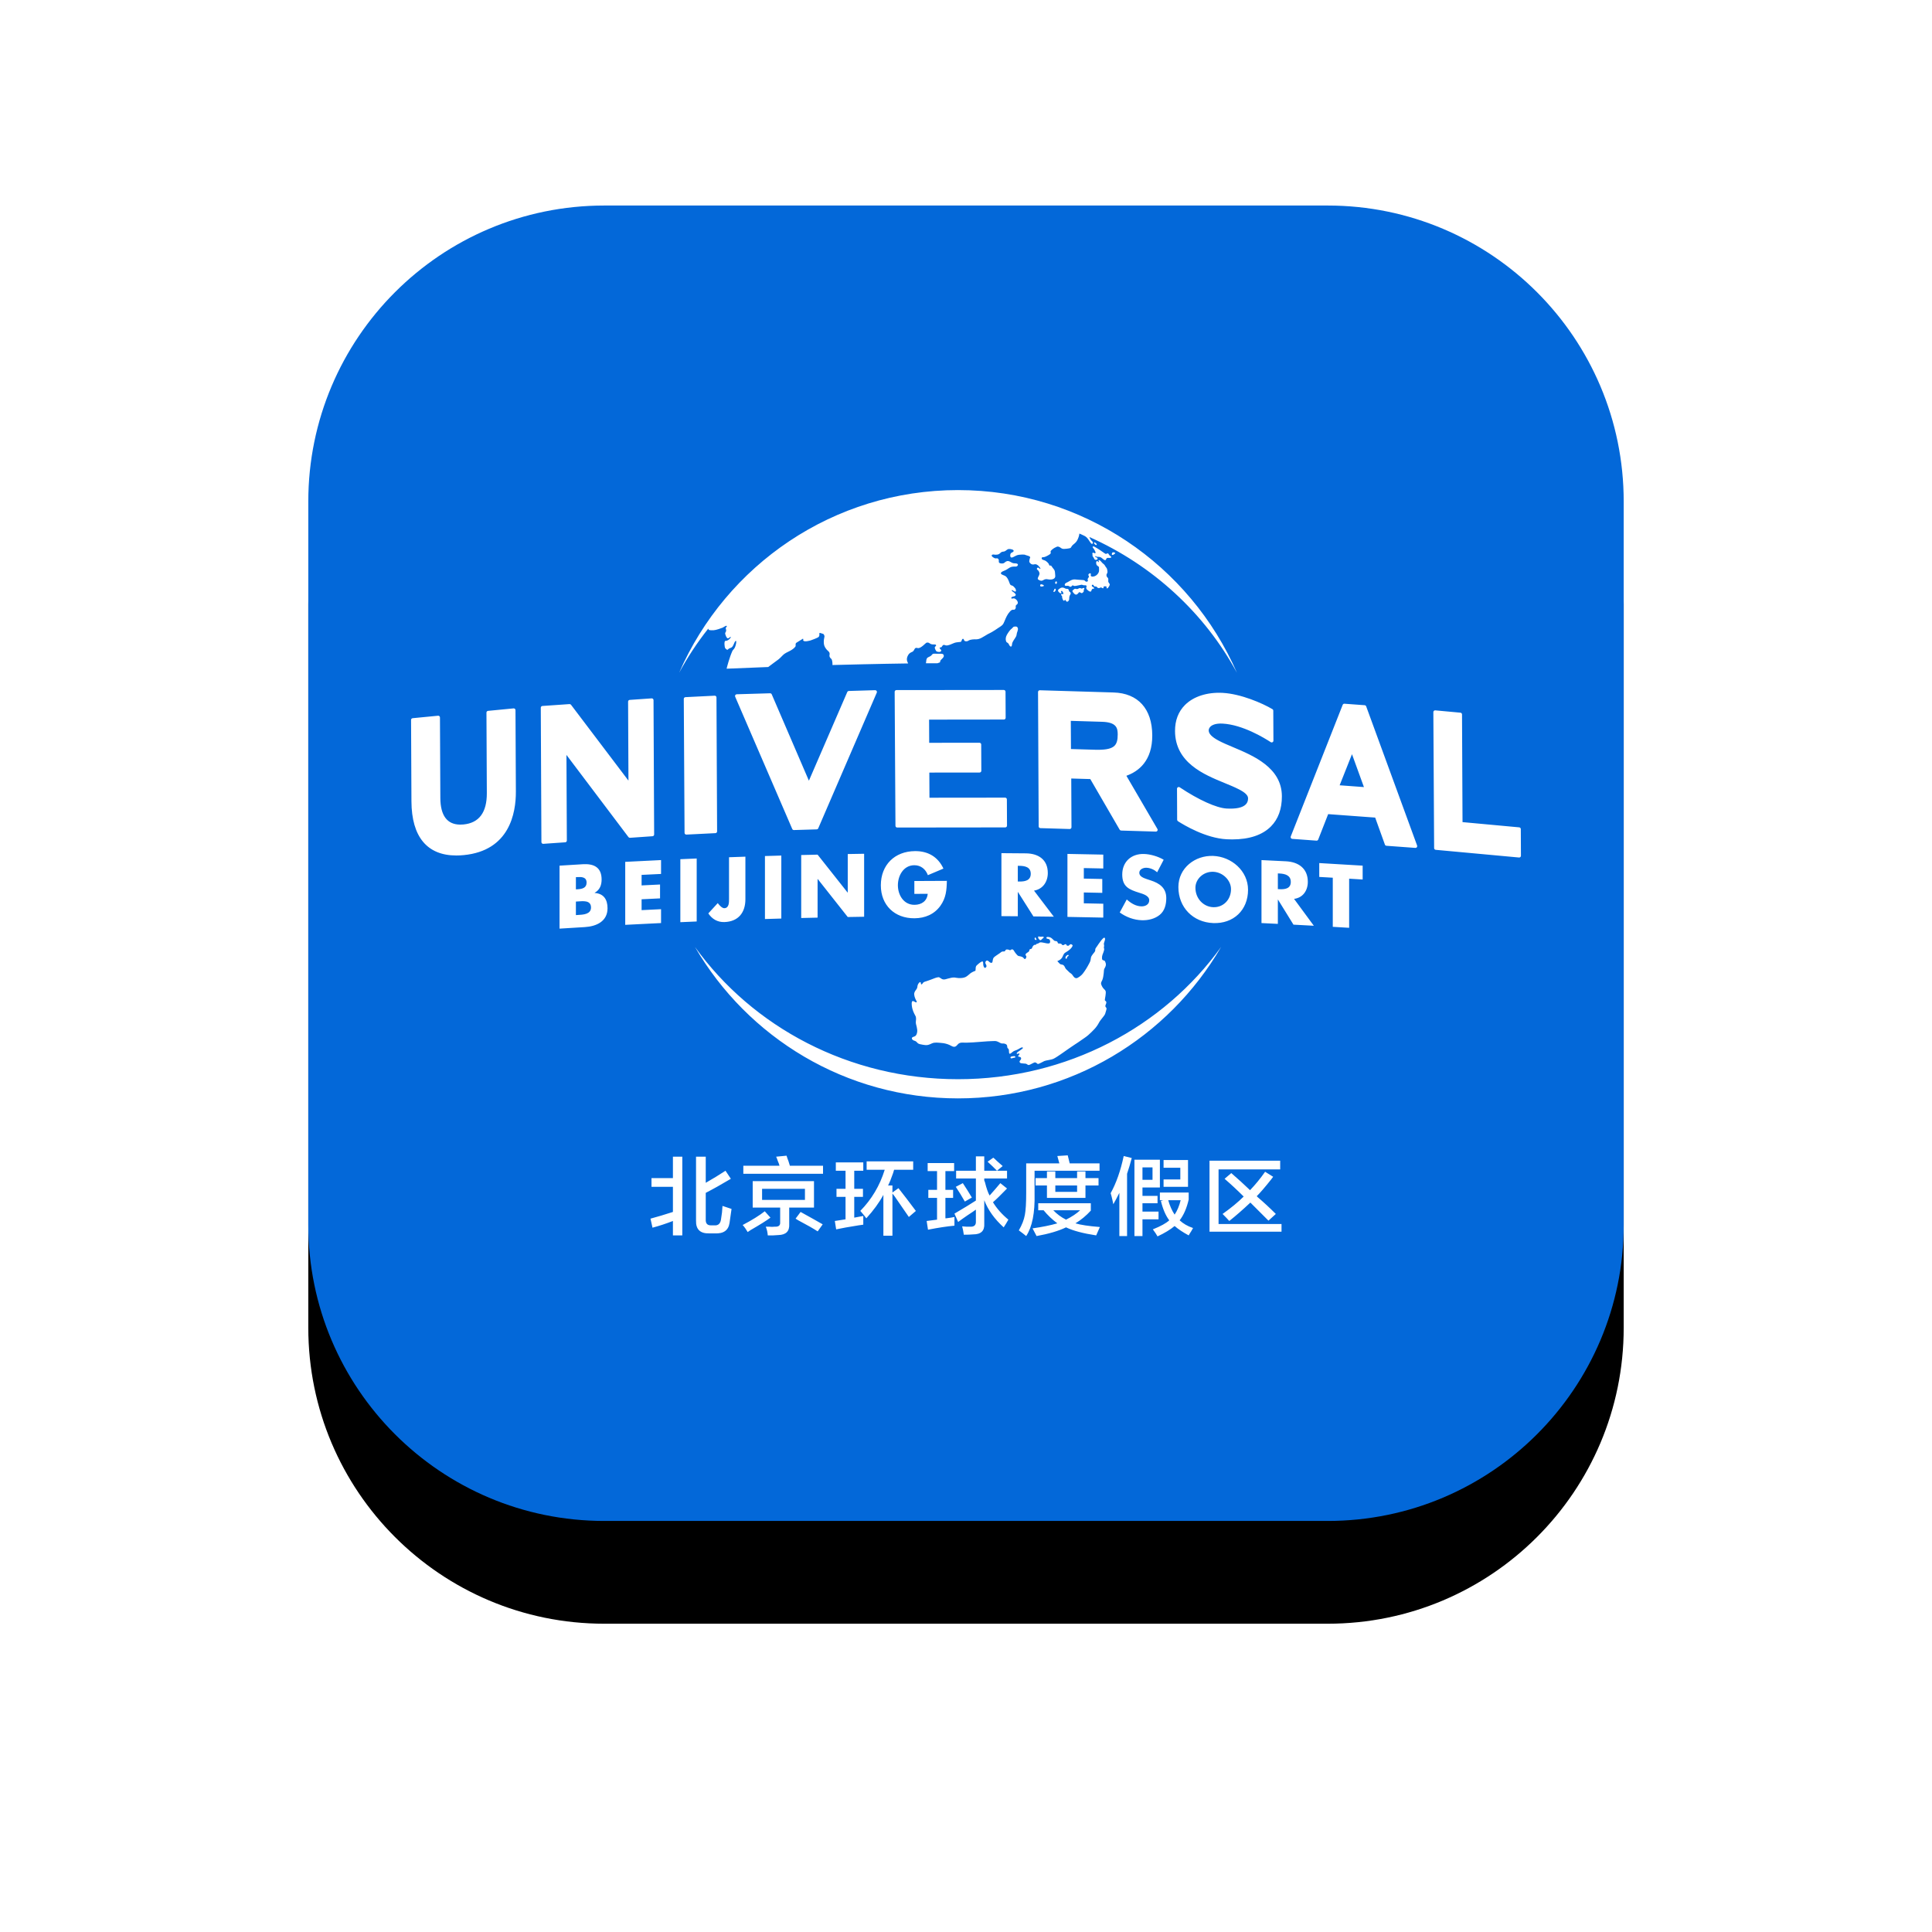
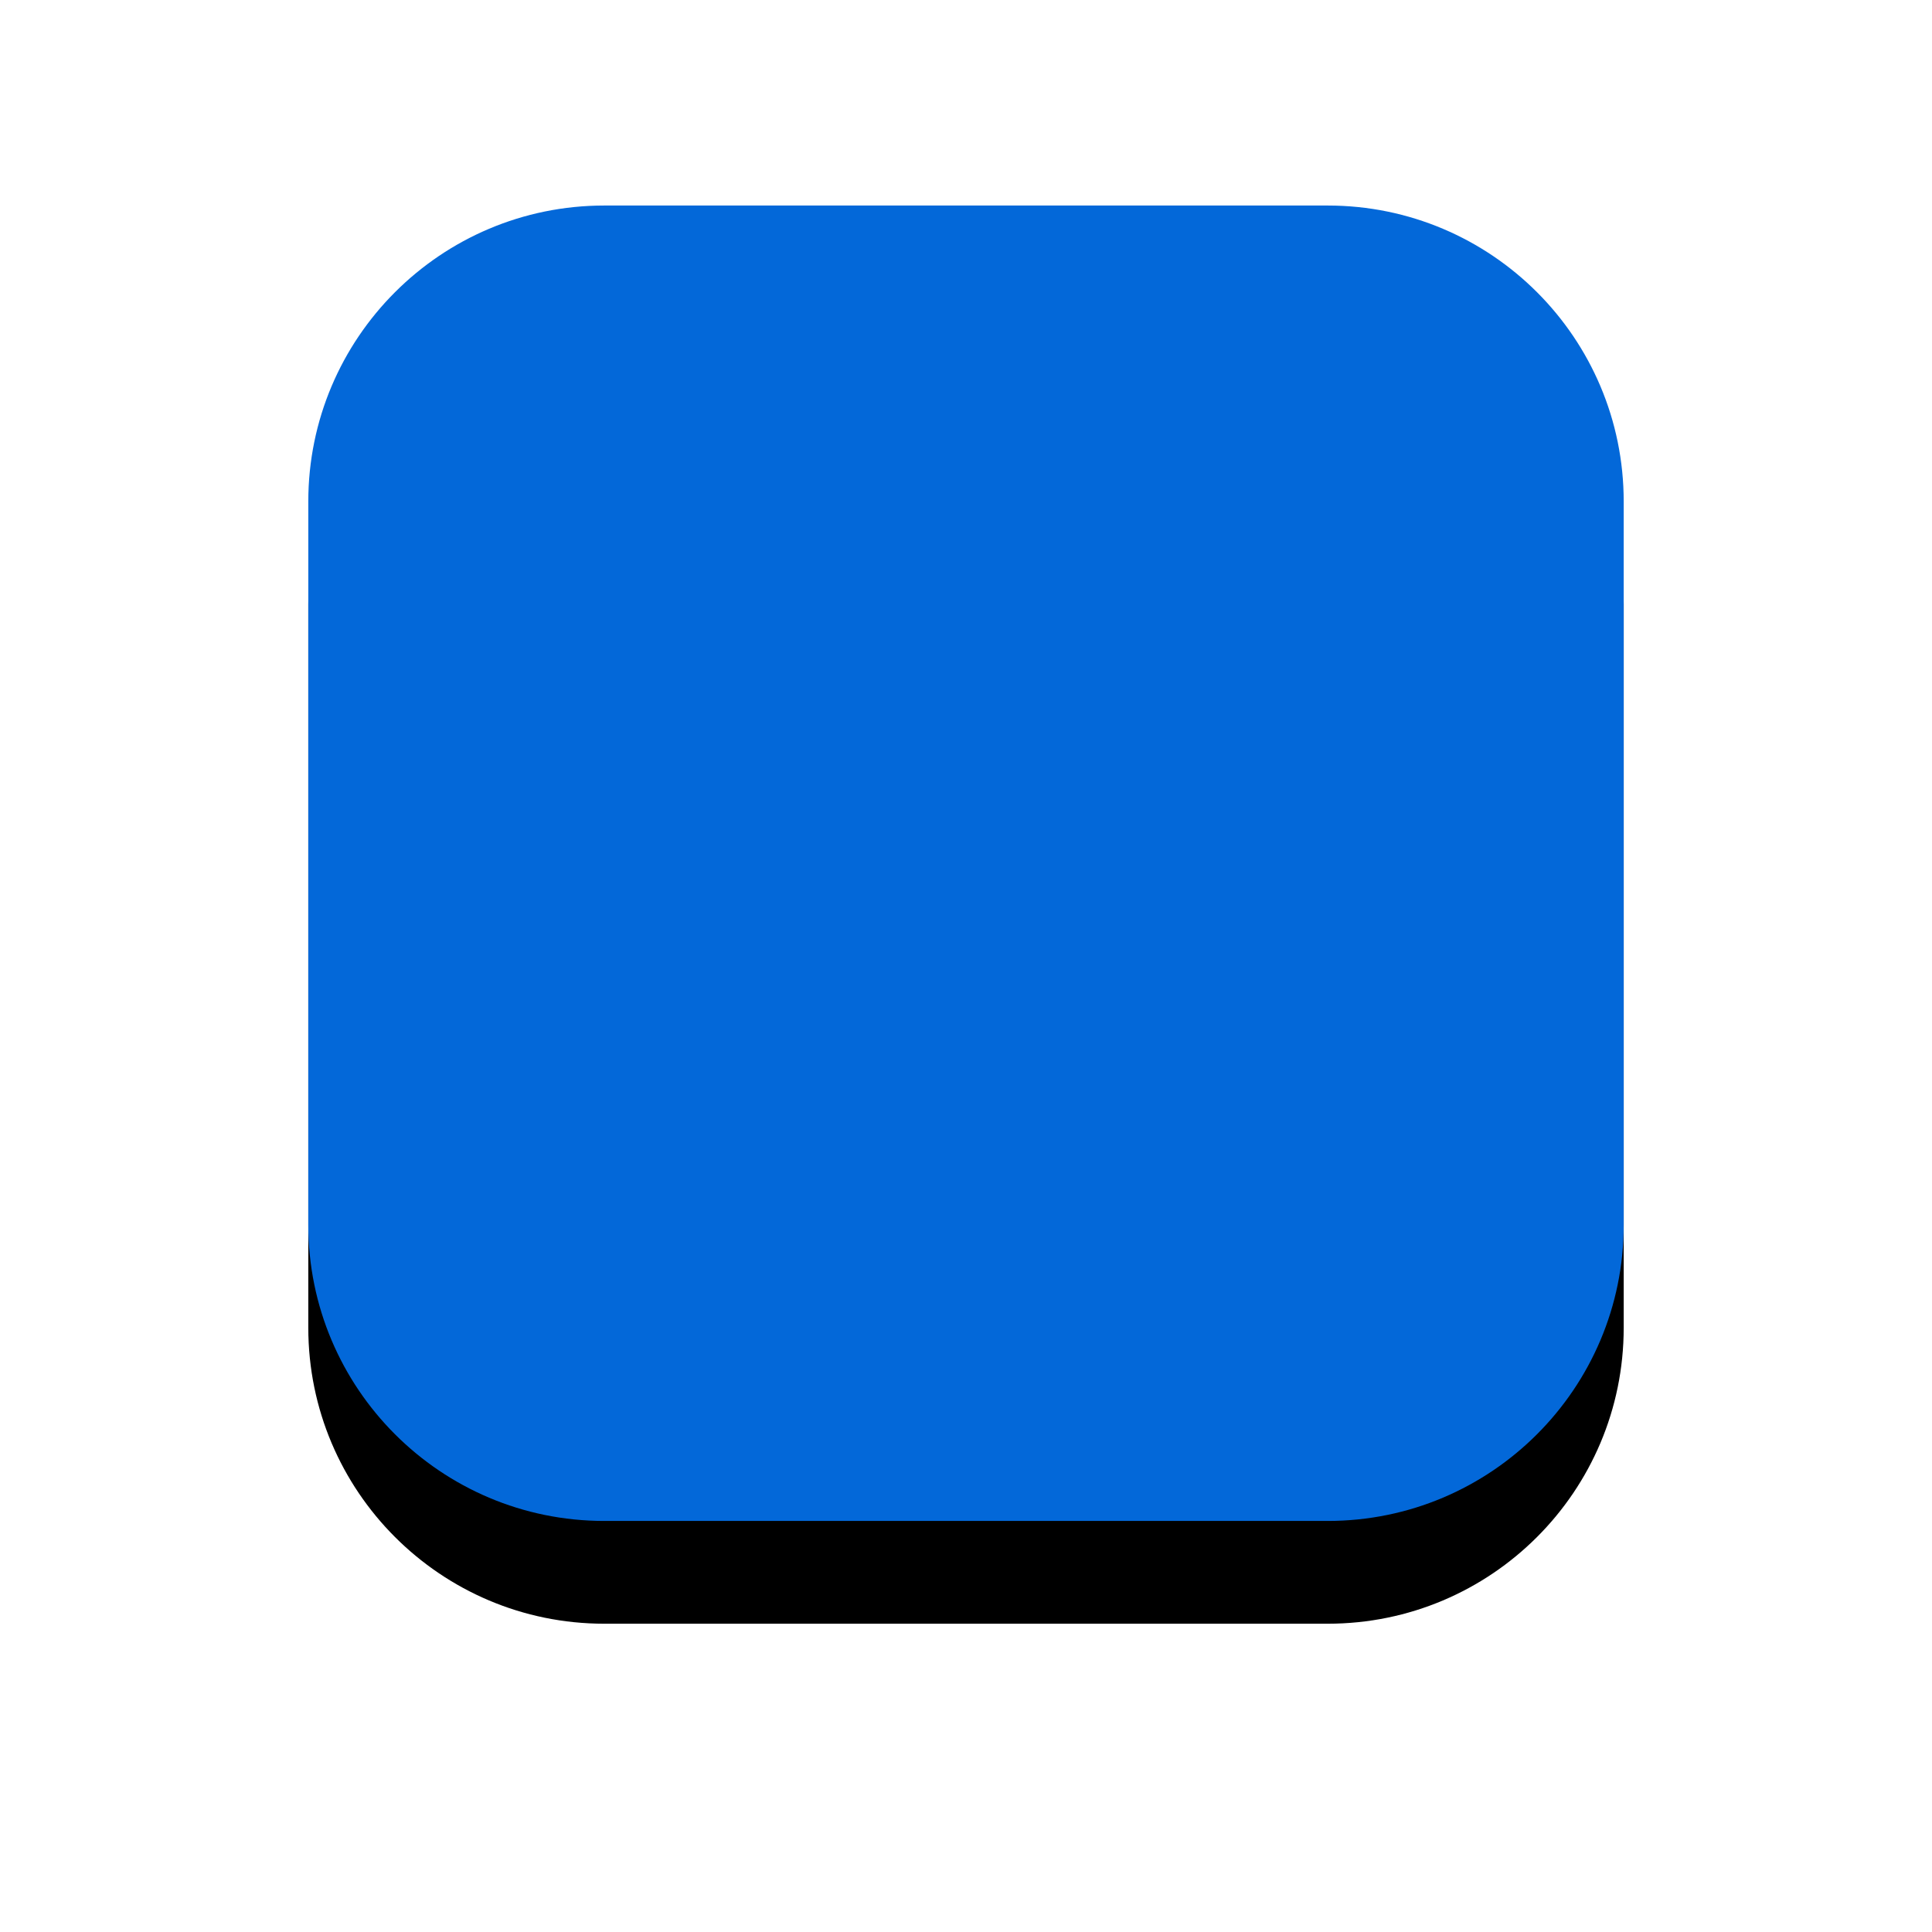
<svg xmlns="http://www.w3.org/2000/svg" xmlns:xlink="http://www.w3.org/1999/xlink" width="188px" height="188px" viewBox="0 0 188 188" version="1.1">
  <title>UBR2_icon</title>
  <defs>
    <path d="M128,99.2 C128,115.107 115.106,128.001 99.2,128.001 L28.8,128.001 C12.894,128.001 0,115.107 0,99.2 L0,28.8 C0,12.894 12.894,0 28.8,0 L99.2,0 C115.106,0 128,12.894 128,28.8 L128,99.2 Z" id="path-1" />
    <filter x="-39.1%" y="-31.2%" width="178.1%" height="178.1%" filterUnits="objectBoundingBox" id="filter-2">
      <feOffset dx="0" dy="10" in="SourceAlpha" result="shadowOffsetOuter1" />
      <feGaussianBlur stdDeviation="15" in="shadowOffsetOuter1" result="shadowBlurOuter1" />
      <feColorMatrix values="0 0 0 0 0   0 0 0 0 0   0 0 0 0 0  0 0 0 0.303 0" type="matrix" in="shadowBlurOuter1" />
    </filter>
  </defs>
  <g id="UBR2" stroke="none" stroke-width="1" fill="none" fill-rule="evenodd">
    <g transform="translate(-420, -322)" id="top">
      <g id="icon" transform="translate(450, 342)">
        <g id="路径">
          <use fill="black" fill-opacity="1" filter="url(#filter-2)" xlink:href="#path-1" />
          <use fill="#0368D9" fill-rule="evenodd" xlink:href="#path-1" />
        </g>
-         <path d="M88.576,93.794 L94.573,93.794 L94.573,92.947 L87.696,92.947 L87.696,99.855 L94.703,99.855 L94.703,99.106 L88.576,99.106 L88.576,93.794 Z M89.619,98.812 C90.249,98.313 90.933,97.716 91.672,97.02 L93.432,98.78 L94.149,98.128 C93.562,97.542 92.976,96.999 92.389,96.499 C92.345,96.455 92.313,96.423 92.291,96.401 C92.639,96.054 93.106,95.51 93.693,94.771 C93.779,94.663 93.845,94.576 93.888,94.511 L93.106,94.022 C92.65,94.674 92.161,95.272 91.64,95.814 C91.053,95.249 90.444,94.695 89.815,94.152 L89.163,94.706 C89.793,95.249 90.412,95.826 91.021,96.434 C90.477,96.977 89.793,97.542 88.967,98.128 C89.271,98.433 89.489,98.661 89.619,98.812 L89.619,98.812 Z M78.076,96.108 C78.119,96.238 78.174,96.445 78.239,96.727 C78.282,96.922 78.315,97.074 78.337,97.183 C78.532,96.836 78.728,96.466 78.923,96.075 L78.923,100.279 L79.673,100.279 L79.673,94.217 C79.847,93.696 79.999,93.186 80.129,92.686 L79.347,92.49 C79.042,93.924 78.619,95.13 78.076,96.108 L78.076,96.108 Z M84.301,98.193 C84.561,97.802 84.757,97.335 84.887,96.792 L83.681,96.792 C83.833,97.335 84.04,97.802 84.301,98.193 L84.301,98.193 Z M84.789,98.747 C85.137,99.073 85.572,99.323 86.093,99.497 C86.049,99.562 85.995,99.66 85.93,99.79 C85.8,99.986 85.713,100.127 85.669,100.214 C85.104,99.909 84.648,99.605 84.301,99.301 C83.888,99.649 83.334,99.986 82.638,100.312 C82.53,100.116 82.378,99.888 82.182,99.627 C82.943,99.323 83.475,99.03 83.779,98.747 C83.431,98.291 83.16,97.661 82.964,96.857 L83.193,96.792 L82.867,96.792 L82.867,96.042 L85.669,96.042 L85.669,96.727 C85.474,97.574 85.181,98.248 84.789,98.747 L84.789,98.747 Z M81.172,94.804 L82.15,94.804 L82.15,93.598 L81.172,93.598 L81.172,94.804 Z M82.736,98.65 L81.172,98.65 L81.172,100.279 L80.39,100.279 L80.39,92.849 L82.867,92.849 L82.867,95.554 L81.172,95.554 L81.172,96.368 L82.638,96.368 L82.638,97.085 L81.172,97.085 L81.172,97.9 L82.736,97.9 L82.736,98.65 Z M83.225,94.771 L83.225,95.488 L85.604,95.488 L85.604,92.881 L83.225,92.881 L83.225,93.631 L84.855,93.631 L84.855,94.771 L83.225,94.771 Z M70.672,96.173 L70.672,93.924 L76.994,93.924 L76.994,93.207 L74.093,93.207 L73.898,92.425 L72.888,92.49 L73.083,93.207 L69.857,93.207 L69.857,96.108 C69.857,97.064 69.813,97.77 69.727,98.226 C69.64,98.704 69.444,99.204 69.14,99.725 C69.227,99.79 69.357,99.888 69.531,100.018 C69.661,100.127 69.77,100.214 69.857,100.279 C70.443,99.388 70.715,98.02 70.672,96.173 L70.672,96.173 Z M73.735,98.682 C74.3,98.4 74.756,98.096 75.104,97.77 L72.497,97.77 C72.844,98.139 73.257,98.443 73.735,98.682 L73.735,98.682 Z M74.648,99.041 C75.147,99.193 75.94,99.313 77.027,99.399 C76.896,99.681 76.777,99.953 76.668,100.214 C75.386,100.018 74.408,99.758 73.735,99.432 C73.018,99.779 72.062,100.062 70.867,100.279 C70.737,100.04 70.607,99.79 70.476,99.53 C71.41,99.399 72.214,99.236 72.888,99.041 C72.388,98.671 71.943,98.248 71.552,97.77 L71.03,97.77 L71.03,97.085 L76.147,97.085 L76.147,97.802 C75.69,98.302 75.19,98.715 74.648,99.041 L74.648,99.041 Z M72.692,95.977 L74.811,95.977 L74.811,95.358 L72.692,95.358 L72.692,95.977 Z M71.877,96.564 L71.877,95.358 L70.769,95.358 L70.769,94.641 L71.877,94.641 L71.877,93.989 L72.692,93.989 L72.692,94.641 L74.811,94.641 L74.811,93.989 L75.625,93.989 L75.625,94.641 L76.896,94.641 L76.896,95.358 L75.625,95.358 L75.625,96.564 L71.877,96.564 Z M67.015,92.979 C66.863,92.827 66.743,92.718 66.657,92.653 L66.103,93.044 C66.211,93.153 66.374,93.305 66.591,93.501 C66.787,93.696 66.928,93.838 67.015,93.924 L67.569,93.468 C67.46,93.381 67.276,93.218 67.015,92.979 L67.015,92.979 Z M63.691,95.13 L63.007,95.488 C63.311,95.945 63.604,96.423 63.887,96.922 L64.571,96.531 C64.288,96.054 63.995,95.586 63.691,95.13 L63.691,95.13 Z M66.624,96.988 C66.95,96.705 67.406,96.26 67.993,95.651 L67.341,95.13 C67.015,95.521 66.667,95.923 66.298,96.336 C66.146,96.075 65.994,95.641 65.842,95.032 C65.82,94.967 65.798,94.913 65.777,94.869 L65.777,94.674 L67.993,94.674 L67.993,93.924 L67.015,93.924 L65.777,93.924 L65.777,92.523 L64.962,92.523 L64.962,93.924 L63.039,93.924 L63.039,94.674 L64.962,94.674 L64.962,96.825 C64.462,97.151 63.767,97.574 62.876,98.096 L63.235,98.91 C63.43,98.759 63.734,98.541 64.147,98.259 C64.516,98.02 64.788,97.835 64.962,97.705 L64.962,98.845 C64.983,99.215 64.799,99.388 64.408,99.367 L64.049,99.367 C63.854,99.345 63.712,99.334 63.626,99.334 C63.691,99.573 63.745,99.844 63.789,100.149 C64.158,100.149 64.462,100.138 64.701,100.116 C65.461,100.116 65.82,99.768 65.777,99.073 L65.777,96.792 C66.146,97.748 66.776,98.628 67.667,99.432 C67.71,99.367 67.786,99.247 67.895,99.073 C68.004,98.878 68.079,98.747 68.123,98.682 C67.493,98.161 66.993,97.596 66.624,96.988 L66.624,96.988 Z M61.996,98.552 L61.996,96.564 L62.746,96.564 L62.746,95.782 L61.996,95.782 L61.996,93.957 L62.844,93.957 L62.844,93.175 L60.269,93.175 L60.269,93.957 L61.182,93.957 L61.182,95.782 L60.334,95.782 L60.334,96.564 L61.182,96.564 L61.182,98.682 L60.171,98.812 L60.302,99.66 C61.301,99.464 62.159,99.334 62.876,99.269 L62.876,98.421 C62.702,98.465 62.431,98.508 62.062,98.552 L61.996,98.552 Z M56.841,96.042 L56.841,95.358 L56.417,95.358 C56.547,95.119 56.71,94.718 56.906,94.152 C56.949,94.001 56.982,93.892 57.004,93.826 L58.861,93.826 L58.861,93.012 L54.331,93.012 L54.331,93.826 L56.091,93.826 C55.613,95.369 54.82,96.705 53.712,97.835 C53.733,97.857 53.755,97.879 53.777,97.9 C54.038,98.204 54.212,98.421 54.299,98.552 C54.994,97.792 55.548,97.031 55.961,96.271 L55.961,100.246 L56.841,100.246 L56.841,96.14 C56.884,96.206 56.96,96.303 57.069,96.434 C57.655,97.281 58.112,97.944 58.438,98.421 L59.122,97.835 C58.491,96.988 57.927,96.249 57.427,95.619 L56.841,96.042 Z M53.125,96.466 L53.973,96.466 L53.973,95.684 L53.125,95.684 L53.125,93.924 L54.005,93.924 L54.005,93.109 L51.333,93.109 L51.333,93.924 L52.278,93.924 L52.278,95.684 L51.398,95.684 L51.398,96.466 L52.278,96.466 L52.278,98.65 L51.235,98.812 L51.366,99.627 C51.865,99.518 52.593,99.388 53.549,99.236 C53.745,99.215 53.896,99.193 54.005,99.171 L54.005,98.324 L53.125,98.487 L53.125,96.466 Z M44.157,96.76 L48.328,96.76 L48.328,95.684 L44.157,95.684 L44.157,96.76 Z M49.208,97.509 L46.797,97.509 L46.797,99.106 C46.84,99.801 46.492,100.159 45.754,100.181 C45.645,100.181 45.471,100.192 45.232,100.214 L44.711,100.214 C44.689,99.909 44.624,99.627 44.515,99.367 L44.809,99.367 C45.047,99.388 45.243,99.388 45.395,99.367 C45.765,99.388 45.938,99.247 45.917,98.943 L45.917,97.509 L43.244,97.509 L43.244,94.934 L49.208,94.934 L49.208,97.509 Z M47.416,98.585 C47.481,98.628 47.567,98.682 47.677,98.747 C48.502,99.182 49.132,99.54 49.567,99.823 L50.055,99.138 C49.49,98.812 48.773,98.411 47.905,97.933 L47.416,98.585 Z M44.418,97.867 C43.896,98.28 43.179,98.726 42.267,99.204 C42.332,99.269 42.418,99.377 42.527,99.53 C42.636,99.703 42.712,99.823 42.755,99.888 C42.821,99.844 42.918,99.779 43.049,99.692 C43.917,99.193 44.559,98.791 44.972,98.487 L44.418,97.867 Z M46.634,92.751 C46.59,92.621 46.557,92.523 46.536,92.458 L45.526,92.556 C45.569,92.642 45.623,92.783 45.689,92.979 C45.775,93.175 45.83,93.327 45.851,93.435 L42.332,93.435 L42.332,94.217 L50.088,94.217 L50.088,93.435 L46.862,93.435 C46.753,93.066 46.677,92.838 46.634,92.751 L46.634,92.751 Z M35.481,94.641 L33.396,94.641 L33.396,95.488 L35.481,95.488 L35.481,97.933 C34.678,98.193 33.95,98.411 33.298,98.585 L33.494,99.464 C34.145,99.291 34.808,99.073 35.481,98.812 L35.481,100.214 L36.394,100.214 L36.394,92.556 L35.481,92.556 L35.481,94.641 Z M40.174,98.552 C40.131,99.052 39.902,99.28 39.49,99.236 L39.229,99.236 C38.838,99.258 38.653,99.063 38.675,98.65 L38.675,96.075 C39.392,95.706 40.207,95.249 41.119,94.706 L40.598,93.924 C39.968,94.337 39.327,94.728 38.675,95.097 L38.675,92.556 L37.73,92.556 L37.73,98.78 C37.708,99.627 38.132,100.04 39.001,100.018 L39.555,100.018 C40.403,100.062 40.88,99.725 40.989,99.008 C41.011,98.899 41.032,98.747 41.054,98.552 C41.119,98.117 41.163,97.813 41.185,97.639 C40.945,97.553 40.652,97.455 40.305,97.346 C40.283,97.802 40.24,98.204 40.174,98.552 L40.174,98.552 Z M98.375,65.333 C98.813,65.358 99.252,65.383 99.691,65.408 L99.691,70.188 C100.221,70.219 100.752,70.25 101.283,70.283 L101.283,65.503 C101.721,65.53 102.16,65.557 102.598,65.584 L102.598,64.235 C101.191,64.147 99.783,64.063 98.375,63.984 L98.375,65.333 Z M95.605,65.818 C95.605,65.151 95.02,65.024 94.5,64.998 C94.449,64.995 94.397,64.993 94.346,64.99 L94.346,66.518 C94.397,66.521 94.449,66.523 94.5,66.526 C95.02,66.552 95.605,66.484 95.605,65.818 L95.605,65.818 Z M95.922,67.468 C96.564,68.339 97.206,69.211 97.847,70.083 C97.187,70.047 96.526,70.011 95.865,69.977 C95.364,69.165 94.863,68.354 94.362,67.543 C94.357,67.543 94.351,67.543 94.346,67.542 L94.346,69.9 C93.815,69.873 93.284,69.848 92.753,69.823 L92.753,63.694 C93.547,63.731 94.341,63.77 95.134,63.811 C96.345,63.872 97.262,64.5 97.262,65.808 C97.262,66.654 96.791,67.359 95.922,67.468 L95.922,67.468 Z M88.057,64.832 C87.105,64.795 86.325,65.538 86.325,66.384 C86.325,67.44 87.105,68.241 88.057,68.278 C89.007,68.316 89.788,67.577 89.788,66.52 C89.788,65.675 89.007,64.869 88.057,64.832 L88.057,64.832 Z M88.057,63.288 C89.82,63.357 91.445,64.731 91.445,66.585 C91.445,68.568 90.023,69.9 88.057,69.823 C86.089,69.745 84.667,68.301 84.667,66.317 C84.667,64.464 86.293,63.218 88.057,63.288 L88.057,63.288 Z M82.854,69.022 C83.342,68.622 83.488,68.001 83.488,67.392 C83.488,66.4 82.83,65.948 81.976,65.671 L81.57,65.537 C81.294,65.439 80.863,65.289 80.863,64.931 C80.863,64.59 81.253,64.43 81.546,64.439 C81.936,64.45 82.31,64.624 82.602,64.877 C82.814,64.471 83.025,64.066 83.236,63.661 C82.692,63.335 81.936,63.117 81.318,63.099 C80.09,63.064 79.204,63.855 79.204,65.099 C79.204,66.285 79.863,66.562 80.863,66.874 C81.204,66.981 81.83,67.153 81.83,67.601 C81.83,68.031 81.432,68.207 81.058,68.196 C80.513,68.181 80.042,67.884 79.643,67.524 C79.415,67.946 79.188,68.368 78.96,68.791 C79.586,69.245 80.342,69.525 81.115,69.547 C81.732,69.565 82.375,69.413 82.854,69.022 L82.854,69.022 Z M77.359,64.51 L77.359,63.161 C76.196,63.135 75.033,63.112 73.871,63.093 L73.871,69.222 C75.033,69.241 76.196,69.264 77.359,69.29 L77.359,67.94 C76.728,67.926 76.096,67.913 75.465,67.901 L75.465,66.845 C76.064,66.856 76.662,66.868 77.261,66.882 L77.261,65.532 C76.662,65.519 76.064,65.507 75.465,65.495 L75.465,64.471 C76.096,64.483 76.728,64.496 77.359,64.51 L77.359,64.51 Z M70.301,65.027 C70.301,64.361 69.716,64.257 69.195,64.252 C69.144,64.252 69.092,64.251 69.041,64.251 L69.041,65.779 C69.092,65.779 69.144,65.78 69.195,65.78 C69.716,65.785 70.301,65.694 70.301,65.027 L70.301,65.027 Z M70.618,66.665 C71.26,67.509 71.903,68.355 72.545,69.201 C71.884,69.192 71.223,69.183 70.561,69.176 C70.06,68.384 69.558,67.594 69.057,66.803 C69.051,66.803 69.046,66.803 69.041,66.803 L69.041,69.16 C68.509,69.156 67.978,69.152 67.447,69.148 L67.447,63.02 C68.241,63.025 69.035,63.031 69.83,63.039 C71.041,63.051 71.96,63.642 71.96,64.95 C71.96,65.795 71.488,66.52 70.618,66.665 L70.618,66.665 Z M55.713,66.153 C55.713,68.08 57.055,69.37 58.982,69.356 C60.006,69.348 60.909,68.978 61.511,68.139 C62.056,67.374 62.121,66.61 62.137,65.715 C61.082,65.718 60.028,65.723 58.974,65.73 L58.974,66.982 C59.407,66.979 59.841,66.976 60.275,66.974 C60.21,67.682 59.681,68.042 58.99,68.047 C57.941,68.055 57.372,67.094 57.372,66.143 C57.372,65.208 57.916,64.202 58.965,64.194 C59.608,64.19 60.071,64.577 60.291,65.161 C60.795,64.947 61.299,64.734 61.804,64.521 C61.275,63.377 60.299,62.811 59.039,62.82 C57.062,62.834 55.713,64.162 55.713,66.153 L55.713,66.153 Z M52.477,66.852 C51.504,65.62 50.531,64.391 49.558,63.164 C49.026,63.176 48.495,63.189 47.964,63.202 L47.964,69.33 C48.495,69.317 49.026,69.305 49.558,69.293 L49.558,65.537 C49.563,65.537 49.568,65.537 49.574,65.537 C50.547,66.767 51.52,67.999 52.493,69.234 C53.024,69.224 53.556,69.215 54.087,69.207 L54.087,63.079 C53.556,63.087 53.024,63.096 52.493,63.105 L52.493,66.852 C52.488,66.852 52.482,66.852 52.477,66.852 L52.477,66.852 Z M46.029,69.382 L46.029,63.253 C45.498,63.268 44.967,63.284 44.436,63.3 L44.436,69.429 C44.967,69.413 45.498,69.397 46.029,69.382 L46.029,69.382 Z M40.502,69.724 C41.859,69.674 42.534,68.791 42.534,67.498 L42.534,63.361 C42.003,63.379 41.472,63.398 40.94,63.417 L40.94,67.457 C40.94,67.798 40.957,68.358 40.485,68.376 C40.274,68.384 40.022,68.117 39.843,67.88 C39.537,68.214 39.231,68.548 38.925,68.883 C39.291,69.429 39.819,69.75 40.502,69.724 L40.502,69.724 Z M36.203,69.736 C36.734,69.712 37.264,69.69 37.795,69.668 L37.795,63.539 C37.264,63.561 36.734,63.584 36.203,63.607 L36.203,69.736 Z M34.326,68.472 C33.695,68.502 33.064,68.532 32.433,68.564 L32.433,67.507 C33.031,67.477 33.63,67.448 34.228,67.42 L34.228,66.07 C33.63,66.099 33.031,66.128 32.433,66.158 L32.433,65.134 C33.064,65.102 33.695,65.071 34.326,65.042 L34.326,63.693 C33.164,63.747 32.002,63.805 30.84,63.866 L30.84,69.995 C32.002,69.934 33.164,69.876 34.326,69.821 L34.326,68.472 Z M27.51,68.309 C27.51,67.57 26.722,67.688 26.203,67.72 C26.148,67.723 26.094,67.726 26.04,67.73 L26.04,69.047 C26.108,69.042 26.175,69.038 26.243,69.034 C26.714,69.006 27.51,68.984 27.51,68.309 L27.51,68.309 Z M26.04,66.543 C26.1,66.539 26.159,66.536 26.219,66.532 C26.641,66.507 27.08,66.408 27.08,65.888 C27.08,65.327 26.584,65.323 26.154,65.35 C26.116,65.352 26.078,65.354 26.04,65.356 L26.04,66.543 Z M29.118,68.381 C29.118,69.665 28.022,70.148 26.901,70.214 C26.083,70.263 25.266,70.312 24.448,70.364 L24.448,64.235 C25.206,64.188 25.964,64.141 26.722,64.096 C27.811,64.032 28.542,64.414 28.542,65.584 C28.542,66.137 28.363,66.594 27.868,66.874 L27.868,66.891 C28.745,66.954 29.118,67.527 29.118,68.381 L29.118,68.381 Z M88.827,72.141 C83.236,79.915 73.855,85.016 63.225,85.016 C52.594,85.016 43.213,79.915 37.622,72.141 C42.748,80.955 52.293,86.882 63.225,86.882 C74.155,86.882 83.701,80.955 88.827,72.141 L88.827,72.141 Z M38.987,41.297 C39.122,41.344 39.365,41.331 39.442,41.328 C39.672,41.319 40.211,41.124 40.327,41.073 C40.39,41.047 40.657,40.846 40.709,40.904 C40.773,40.975 40.627,41.049 40.618,41.116 C40.616,41.137 40.684,41.332 40.654,41.424 C40.627,41.506 40.551,41.572 40.564,41.664 C40.566,41.68 40.637,41.907 40.66,41.944 C40.701,42.011 40.76,42.13 40.851,42.117 C40.896,42.111 40.933,42.07 40.967,42.043 C40.981,42.033 41.112,41.968 41.12,41.973 C41.148,41.991 41.063,42.094 41.055,42.105 C40.946,42.244 40.783,42.365 40.593,42.363 C40.441,42.362 40.496,42.968 40.573,43.079 C40.602,43.121 40.692,43.199 40.73,43.216 C40.757,43.228 40.772,43.235 40.803,43.224 C40.836,43.212 40.867,43.164 40.895,43.142 C40.972,43.08 41.062,43.065 41.148,43.023 C41.34,42.928 41.388,42.68 41.48,42.505 C41.508,42.454 41.565,42.342 41.62,42.366 C41.676,42.39 41.634,42.792 41.468,43.079 C41.411,43.178 41.308,43.253 41.263,43.354 C40.976,43.997 40.747,44.889 40.704,45.07 C42.053,45.011 43.403,44.957 44.753,44.907 C45.072,44.65 45.415,44.428 45.737,44.176 C45.904,44.047 46.049,43.884 46.198,43.736 C46.367,43.568 46.629,43.457 46.841,43.349 C47.025,43.255 47.283,43.091 47.398,42.916 C47.438,42.855 47.42,42.815 47.42,42.737 C47.421,42.616 47.433,42.589 47.521,42.527 C47.705,42.397 47.916,42.3 48.1,42.171 C48.107,42.166 48.118,42.156 48.132,42.144 C48.147,42.168 48.161,42.192 48.175,42.216 C48.177,42.234 48.151,42.266 48.152,42.288 C48.154,42.322 48.168,42.338 48.194,42.36 C48.331,42.476 48.857,42.328 48.907,42.308 C48.981,42.279 49.575,42.076 49.667,41.97 C49.745,41.88 49.739,41.781 49.733,41.67 C49.73,41.612 49.733,41.566 49.829,41.597 C49.84,41.6 50.091,41.674 50.124,41.691 C50.19,41.763 50.239,41.87 50.228,41.951 C50.214,42.061 50.177,42.167 50.169,42.279 C50.152,42.53 50.152,42.757 50.281,42.981 C50.332,43.071 50.396,43.159 50.465,43.236 C50.552,43.333 50.683,43.409 50.723,43.539 C50.761,43.661 50.68,43.787 50.732,43.913 C50.764,43.992 50.846,44.081 50.91,44.135 C50.911,44.136 50.913,44.136 50.914,44.137 C50.968,44.231 50.986,44.368 50.997,44.452 C51.009,44.539 51.009,44.626 51.003,44.713 C51.9,44.689 55.586,44.595 58.371,44.558 C58.368,44.553 58.366,44.547 58.364,44.541 C58.325,44.457 58.282,44.375 58.26,44.285 C58.215,44.095 58.279,43.9 58.376,43.736 C58.473,43.571 58.595,43.503 58.763,43.433 C58.877,43.385 58.93,43.285 58.986,43.179 C59.041,43.076 59.091,43.021 59.23,43.047 C59.274,43.056 59.312,43.072 59.359,43.07 C59.643,43.062 60.076,42.572 60.135,42.55 C60.334,42.475 60.44,42.588 60.485,42.617 C60.547,42.656 60.614,42.689 60.688,42.7 C60.745,42.709 60.806,42.71 60.864,42.713 C60.923,42.717 61.014,42.699 61.061,42.742 C61.138,42.812 61.063,42.862 61.018,42.909 C60.959,42.974 60.947,43.01 60.973,43.083 C61.003,43.165 61.031,43.259 61.085,43.332 C61.135,43.399 61.203,43.423 61.291,43.432 C61.32,43.434 61.37,43.443 61.409,43.438 C61.497,43.433 61.583,43.393 61.591,43.304 C61.596,43.248 61.554,43.216 61.517,43.178 C61.491,43.152 61.408,43.068 61.441,43.017 C61.457,42.993 61.547,43.017 61.608,42.972 C61.67,42.928 61.69,42.821 61.78,42.769 C61.87,42.718 61.996,42.804 62.047,42.809 C62.175,42.819 62.307,42.784 62.426,42.741 C62.573,42.689 62.71,42.617 62.856,42.564 C63.014,42.508 63.143,42.497 63.309,42.479 C63.402,42.468 63.503,42.487 63.552,42.396 C63.576,42.352 63.61,42.167 63.698,42.162 C63.785,42.156 63.804,42.279 63.814,42.301 C63.866,42.412 64.007,42.415 64.113,42.396 C64.168,42.386 64.209,42.357 64.257,42.329 C64.447,42.218 64.761,42.207 64.95,42.213 C65.143,42.218 65.316,42.165 65.487,42.08 C65.704,41.971 65.902,41.826 66.116,41.711 C66.25,41.639 66.392,41.579 66.522,41.5 C66.731,41.382 66.932,41.245 67.125,41.113 C67.265,41.017 67.427,40.932 67.545,40.809 C67.641,40.708 67.693,40.576 67.746,40.449 C67.88,40.123 68.023,39.779 68.267,39.519 C68.375,39.404 68.465,39.307 68.631,39.33 C68.712,39.341 68.758,39.313 68.793,39.247 C68.813,39.226 68.829,39.196 68.84,39.157 C68.857,39.092 68.831,39.04 68.836,38.977 C68.845,38.863 68.955,38.849 69.009,38.765 C69.124,38.588 68.915,38.328 68.76,38.252 C68.715,38.23 68.672,38.222 68.623,38.226 C68.582,38.228 68.346,38.309 68.42,38.14 C68.452,38.069 68.6,38.048 68.658,38.032 C68.699,38.022 68.745,38.009 68.779,37.983 C68.889,37.899 68.836,37.808 68.744,37.725 C68.721,37.7 68.695,37.676 68.669,37.655 C68.618,37.611 68.554,37.581 68.504,37.537 C68.487,37.522 68.424,37.458 68.462,37.424 C68.498,37.391 68.603,37.488 68.623,37.498 C68.672,37.522 68.793,37.607 68.842,37.543 C68.896,37.473 68.832,37.298 68.784,37.24 C68.741,37.188 68.623,37.052 68.549,37.009 C68.491,36.976 68.427,36.972 68.37,36.94 C68.283,36.889 68.256,36.792 68.225,36.702 C68.184,36.587 68.141,36.471 68.082,36.364 C68.006,36.226 67.934,36.108 67.791,36.032 C67.708,35.989 67.496,35.931 67.407,35.839 C67.392,35.807 67.388,35.771 67.408,35.732 C67.437,35.673 67.508,35.631 67.564,35.604 C67.66,35.557 67.763,35.521 67.861,35.475 C68.045,35.388 68.196,35.239 68.389,35.172 C68.472,35.145 68.559,35.138 68.646,35.133 C68.733,35.127 68.845,35.149 68.927,35.117 C69.023,35.08 69.111,34.945 69.005,34.871 C68.893,34.793 68.693,34.835 68.565,34.795 C68.412,34.747 68.272,34.62 68.113,34.593 C68.045,34.582 67.978,34.606 67.916,34.632 C67.81,34.676 67.747,34.782 67.636,34.815 C67.534,34.845 67.341,34.838 67.251,34.776 C67.155,34.71 67.21,34.586 67.19,34.49 C67.178,34.431 67.136,34.369 67.081,34.342 C67.01,34.308 66.929,34.346 66.853,34.333 C66.774,34.32 66.698,34.269 66.631,34.226 C66.573,34.188 66.5,34.133 66.5,34.056 C66.5,33.991 66.57,33.964 66.635,33.955 C66.714,33.956 66.793,33.977 66.873,33.979 C66.995,33.982 67.127,33.965 67.233,33.9 C67.322,33.846 67.379,33.755 67.476,33.711 C67.559,33.674 67.65,33.686 67.735,33.659 C67.9,33.605 67.998,33.431 68.175,33.423 C68.268,33.418 68.35,33.428 68.44,33.455 C68.486,33.468 68.537,33.483 68.577,33.509 C68.668,33.569 68.651,33.644 68.582,33.7 C68.501,33.765 68.37,33.784 68.332,33.888 C68.303,33.971 68.285,34.121 68.339,34.2 C68.406,34.299 68.542,34.236 68.624,34.195 C68.804,34.104 68.957,34.005 69.163,33.984 C69.329,33.967 69.508,33.955 69.679,33.967 C69.747,33.982 69.81,34.008 69.875,34.033 C69.971,34.072 70.111,34.09 70.191,34.152 C70.298,34.236 70.229,34.26 70.208,34.344 C70.194,34.397 70.127,34.631 70.179,34.714 C70.265,34.854 70.397,34.951 70.563,34.93 C70.625,34.922 70.688,34.899 70.751,34.903 C70.845,34.907 70.948,34.964 71.016,35.022 C71.079,35.076 71.274,35.306 71.239,35.341 C71.204,35.376 71.165,35.332 71.135,35.307 C71.104,35.281 71.07,35.248 71.032,35.235 C70.959,35.211 70.913,35.278 70.897,35.342 C70.895,35.347 70.896,35.352 70.898,35.356 C70.894,35.41 70.946,35.437 71.004,35.491 C71.071,35.553 71.106,35.631 71.136,35.717 C71.173,35.826 71.144,35.905 71.101,36.004 C71.065,36.087 70.98,36.216 70.984,36.31 C70.989,36.408 71.133,36.456 71.209,36.488 C71.331,36.537 71.411,36.515 71.519,36.45 C71.673,36.357 71.799,36.334 71.973,36.374 C72.165,36.419 72.515,36.411 72.639,36.226 C72.705,36.128 72.688,36.019 72.676,35.909 C72.663,35.788 72.666,35.66 72.629,35.542 C72.598,35.445 72.526,35.367 72.464,35.288 C72.431,35.245 72.4,35.201 72.368,35.158 C72.35,35.133 72.301,35.048 72.261,35.033 C72.222,35.018 72.189,35.053 72.148,35.037 C72.087,35.014 72.077,34.902 72.042,34.851 C71.977,34.759 71.875,34.665 71.783,34.6 C71.69,34.533 71.59,34.512 71.486,34.473 C71.428,34.451 71.357,34.398 71.363,34.328 C71.373,34.206 71.435,34.229 71.504,34.222 C71.569,34.216 71.635,34.205 71.697,34.183 C71.811,34.143 71.926,34.079 72.029,34.017 C72.102,33.974 72.247,33.902 72.248,33.799 C72.25,33.715 72.197,33.702 72.252,33.61 C72.287,33.552 72.347,33.505 72.399,33.461 C72.538,33.345 72.69,33.26 72.857,33.194 C72.897,33.186 72.941,33.184 72.991,33.192 C73.15,33.219 73.254,33.371 73.41,33.407 C73.539,33.436 74.077,33.379 74.173,33.316 C74.204,33.296 74.219,33.264 74.237,33.233 C74.29,33.143 74.333,33.074 74.42,33.006 C74.535,32.916 74.662,32.81 74.749,32.691 C74.841,32.564 74.914,32.398 74.961,32.25 C74.992,32.152 75.024,32.033 75.032,31.921 C75.134,31.956 75.239,32.01 75.334,32.054 C75.46,32.112 75.583,32.164 75.691,32.252 C75.885,32.409 75.992,32.65 76.146,32.843 C76.187,32.893 76.254,32.962 76.317,32.899 C76.363,32.854 76.355,32.767 76.322,32.718 C76.296,32.68 76.249,32.652 76.219,32.617 C76.171,32.563 76.126,32.503 76.087,32.443 C76.071,32.418 76.033,32.326 76.005,32.257 C82.17,35.002 87.232,39.668 90.364,45.465 C85.801,35.003 75.368,27.689 63.225,27.689 C51.081,27.689 40.648,35.003 36.085,45.466 C36.902,43.953 37.851,42.519 38.916,41.174 C38.94,41.247 38.975,41.293 38.987,41.297 L38.987,41.297 Z M71.392,71.145 C71.313,71.146 71.234,71.15 71.155,71.145 C71.146,71.14 71.137,71.133 71.125,71.128 C71.047,71.088 71.017,71.151 71.019,71.235 C71.021,71.297 71.113,71.416 71.174,71.464 C71.265,71.536 71.344,71.439 71.409,71.366 C71.438,71.334 71.461,71.32 71.493,71.296 C71.514,71.28 71.527,71.278 71.543,71.255 C71.563,71.228 71.574,71.194 71.552,71.165 C71.531,71.138 71.487,71.141 71.459,71.142 C71.436,71.143 71.414,71.144 71.392,71.145 L71.392,71.145 Z M70.8,71.306 C70.799,71.301 70.798,71.296 70.795,71.29 C70.782,71.266 70.783,71.243 70.761,71.225 C70.746,71.214 70.726,71.218 70.715,71.234 C70.689,71.273 70.664,71.337 70.684,71.385 C70.703,71.432 70.748,71.445 70.787,71.462 C70.807,71.471 70.825,71.479 70.845,71.461 C70.861,71.445 70.863,71.422 70.857,71.401 C70.851,71.379 70.838,71.361 70.826,71.343 C70.818,71.329 70.81,71.316 70.8,71.306 L70.8,71.306 Z M68.433,82.806 C68.39,82.816 68.312,82.853 68.331,82.921 C68.35,82.987 68.422,82.996 68.466,82.985 C68.504,82.975 68.54,82.959 68.578,82.946 C68.636,82.927 68.687,82.922 68.746,82.92 C68.788,82.919 68.802,82.87 68.799,82.852 C68.789,82.796 68.756,82.774 68.713,82.769 C68.67,82.765 68.469,82.797 68.433,82.806 L68.433,82.806 Z M69.253,83.405 C69.288,83.447 69.346,83.459 69.397,83.467 C69.493,83.483 69.594,83.488 69.691,83.496 C69.738,83.5 69.79,83.497 69.836,83.51 C69.913,83.533 69.938,83.569 69.998,83.603 C70.052,83.633 70.083,83.646 70.14,83.632 C70.226,83.61 70.306,83.553 70.386,83.517 C70.473,83.479 70.554,83.424 70.644,83.393 C70.8,83.338 70.919,83.495 70.934,83.504 C71.003,83.544 71.035,83.535 71.108,83.506 C71.285,83.436 71.445,83.331 71.617,83.252 C71.787,83.175 72.27,83.141 72.512,83.028 C72.856,82.869 73.642,82.281 73.866,82.134 C74.108,81.975 74.338,81.799 74.584,81.644 C74.82,81.495 75.055,81.333 75.283,81.172 C75.492,81.025 75.712,80.887 75.903,80.717 C76.114,80.529 76.317,80.333 76.509,80.126 C76.674,79.949 76.827,79.729 76.939,79.514 C77.104,79.197 77.477,78.856 77.544,78.642 C77.58,78.529 77.61,78.416 77.645,78.303 C77.665,78.242 77.688,78.148 77.664,78.085 C77.649,78.046 77.604,78.016 77.584,77.979 C77.543,77.908 77.56,77.85 77.586,77.78 C77.616,77.698 77.67,77.606 77.654,77.516 C77.643,77.457 77.621,77.428 77.572,77.399 C77.536,77.379 77.513,77.368 77.51,77.305 C77.505,77.199 77.663,76.609 77.578,76.42 C77.547,76.35 77.483,76.293 77.429,76.242 C77.344,76.163 77.283,76.072 77.232,75.968 C77.19,75.882 77.141,75.782 77.141,75.683 C77.141,75.566 77.229,75.459 77.269,75.353 C77.352,75.137 77.373,74.923 77.402,74.694 C77.412,74.611 77.417,74.529 77.421,74.445 C77.427,74.305 77.485,74.224 77.547,74.108 C77.63,73.95 77.634,73.793 77.563,73.628 C77.541,73.576 77.512,73.505 77.461,73.474 C77.441,73.462 77.409,73.459 77.386,73.454 C77.284,73.431 77.246,73.389 77.237,73.281 C77.225,73.153 77.237,73.036 77.278,72.916 C77.313,72.816 77.359,72.72 77.39,72.619 C77.419,72.527 77.483,72.333 77.427,72.277 C77.385,72.235 77.476,72.046 77.422,71.909 C77.365,71.763 77.64,71.364 77.483,71.25 C77.353,71.155 76.833,71.958 76.746,72.09 C76.69,72.16 76.638,72.234 76.601,72.306 C76.566,72.374 76.586,72.423 76.577,72.494 C76.564,72.605 76.432,72.727 76.368,72.816 C76.29,72.925 76.183,73.049 76.158,73.184 C76.138,73.289 76.135,73.387 76.105,73.491 C76.076,73.595 76.023,73.682 75.974,73.777 C75.793,74.123 75.597,74.446 75.357,74.754 C75.236,74.911 74.895,75.186 74.736,75.186 C74.525,75.186 74.409,74.932 74.327,74.834 C74.256,74.748 74.161,74.698 74.076,74.631 C73.975,74.551 73.9,74.443 73.8,74.362 C73.703,74.283 73.652,74.188 73.603,74.076 C73.565,73.99 73.501,73.915 73.411,73.88 C73.352,73.856 73.285,73.859 73.225,73.839 C73.139,73.811 73.085,73.741 73.026,73.678 C72.978,73.627 72.93,73.576 72.883,73.525 C73.051,73.463 73.204,73.374 73.318,73.23 C73.45,73.063 73.459,72.817 73.656,72.702 C73.844,72.591 74.058,72.454 74.206,72.29 C74.258,72.233 74.344,72.13 74.369,72.033 C74.401,71.956 74.269,71.873 74.185,71.88 C74.13,71.884 74.053,71.969 73.986,72.026 C73.932,72.024 73.879,72.023 73.826,72.022 C73.784,71.962 73.746,71.872 73.695,71.872 C73.621,71.872 73.509,71.976 73.435,71.977 C73.361,71.978 73.321,71.878 73.258,71.84 C73.195,71.802 73.021,71.822 72.97,71.802 C72.918,71.783 72.936,71.658 72.848,71.605 C72.759,71.551 72.687,71.59 72.608,71.547 C72.529,71.503 72.353,71.271 72.204,71.219 C72.055,71.167 71.828,71.13 71.823,71.254 C71.818,71.378 71.991,71.333 72.095,71.401 C72.2,71.469 72.206,71.639 72.164,71.74 C72.121,71.841 71.904,71.811 71.755,71.776 C71.606,71.741 71.269,71.671 71.197,71.704 C71.086,71.756 71.03,71.831 70.898,71.837 C70.848,71.838 70.811,71.938 70.772,71.939 C70.734,71.94 70.658,71.922 70.602,71.977 C70.585,71.992 70.568,72.007 70.554,72.021 C70.503,72.075 70.471,72.128 70.445,72.199 C70.412,72.289 70.397,72.329 70.291,72.349 C70.266,72.353 70.243,72.349 70.221,72.364 C70.162,72.405 70.169,72.51 70.132,72.568 C70.056,72.69 69.791,72.739 69.794,72.911 C69.795,72.936 69.802,72.951 69.817,72.972 C69.852,73.025 69.884,73.049 69.873,73.124 C69.869,73.147 69.855,73.177 69.846,73.199 C69.828,73.244 69.802,73.284 69.771,73.317 C69.76,73.319 69.748,73.32 69.737,73.319 C69.661,73.315 69.64,73.264 69.601,73.219 C69.558,73.169 69.514,73.138 69.453,73.113 C69.384,73.084 69.31,73.061 69.236,73.049 C69.143,73.035 69.087,73.033 69.012,72.964 C68.982,72.936 68.955,72.902 68.926,72.873 C68.744,72.688 68.654,72.456 68.582,72.413 C68.496,72.361 68.437,72.373 68.357,72.434 C68.321,72.46 68.271,72.479 68.195,72.434 C68.164,72.415 68.131,72.405 68.096,72.4 C68.019,72.387 67.921,72.377 67.862,72.436 C67.835,72.463 67.828,72.507 67.803,72.534 C67.751,72.592 67.687,72.597 67.581,72.588 C67.48,72.58 67.374,72.688 67.301,72.742 C67.128,72.872 66.933,72.977 66.767,73.115 C66.683,73.183 66.645,73.254 66.62,73.358 C66.606,73.42 66.596,73.481 66.585,73.544 C66.572,73.62 66.563,73.689 66.473,73.693 C66.341,73.699 66.275,73.599 66.184,73.524 C66.13,73.48 66.069,73.447 66.001,73.478 C65.937,73.506 65.894,73.58 65.884,73.647 C65.863,73.783 65.993,73.875 65.997,74.006 C66,74.09 65.88,74.248 65.781,74.15 C65.72,74.091 65.675,73.918 65.674,73.809 C65.674,73.757 65.676,73.657 65.655,73.607 C65.632,73.551 65.586,73.548 65.536,73.569 C65.407,73.623 65.274,73.736 65.167,73.827 C65.077,73.904 64.978,73.979 64.954,74.1 C64.94,74.171 64.939,74.243 64.935,74.315 C64.932,74.356 64.931,74.412 64.922,74.462 C64.901,74.47 64.635,74.566 64.454,74.693 C64.352,74.765 64.14,74.983 63.971,75.067 C63.765,75.17 63.516,75.178 63.289,75.174 C63.153,75.172 63.021,75.133 62.887,75.12 C62.778,75.11 62.667,75.126 62.56,75.147 C62.442,75.17 62.326,75.2 62.21,75.233 C62.084,75.269 61.951,75.318 61.818,75.309 C61.693,75.3 61.61,75.246 61.512,75.174 C61.433,75.117 61.387,75.083 61.286,75.095 C61.071,75.12 60.852,75.23 60.649,75.302 C60.451,75.372 60.252,75.453 60.049,75.508 C59.95,75.536 59.876,75.569 59.809,75.652 C59.791,75.675 59.776,75.709 59.755,75.729 C59.595,75.88 59.624,75.718 59.605,75.647 C59.587,75.58 59.556,75.562 59.524,75.57 C59.516,75.566 59.505,75.566 59.496,75.574 C59.374,75.681 59.322,75.769 59.282,75.927 C59.269,75.978 59.268,76.03 59.258,76.081 C59.235,76.198 59.159,76.288 59.091,76.381 C59.016,76.484 58.951,76.617 58.957,76.749 C58.968,77.006 59.116,77.287 59.147,77.342 C59.159,77.364 59.252,77.49 59.186,77.527 C59.12,77.564 59.041,77.497 59.02,77.486 C58.948,77.448 58.813,77.359 58.757,77.451 C58.66,77.61 58.751,78.054 58.793,78.192 C58.837,78.339 58.886,78.493 58.96,78.628 C59.006,78.711 59.063,78.809 59.107,78.909 C59.111,78.922 59.115,78.935 59.118,78.948 C59.157,79.118 59.138,79.254 59.119,79.425 C59.101,79.588 59.166,79.756 59.202,79.914 C59.242,80.093 59.279,80.283 59.242,80.464 C59.213,80.605 59.168,80.751 59.042,80.831 C58.962,80.881 58.775,80.894 58.741,80.998 C58.705,81.108 58.807,81.198 58.893,81.239 C58.955,81.269 59.021,81.276 59.084,81.31 C59.179,81.36 59.229,81.435 59.305,81.507 C59.358,81.557 59.426,81.584 59.499,81.599 C59.516,81.605 59.535,81.609 59.554,81.614 C59.719,81.649 59.883,81.68 60.051,81.697 C60.286,81.721 60.475,81.628 60.681,81.532 C60.962,81.403 61.304,81.468 61.603,81.488 C61.865,81.506 62.148,81.571 62.39,81.682 C62.559,81.759 62.782,81.934 62.979,81.831 C63.065,81.787 63.136,81.703 63.198,81.631 C63.316,81.494 63.459,81.454 63.64,81.454 C63.777,81.454 63.911,81.464 64.048,81.462 C64.745,81.452 66.141,81.306 66.499,81.309 C66.605,81.31 66.712,81.306 66.819,81.3 C66.955,81.306 67.07,81.342 67.194,81.411 C67.267,81.452 67.34,81.497 67.42,81.524 C67.531,81.561 67.635,81.525 67.746,81.555 C67.87,81.589 67.979,81.636 68.003,81.766 C68.018,81.847 68.004,81.925 68.055,81.994 C68.076,82.022 68.111,82.036 68.131,82.062 C68.165,82.104 68.173,82.165 68.176,82.217 C68.18,82.282 68.185,82.348 68.188,82.413 C68.195,82.567 68.276,82.567 68.387,82.482 C68.472,82.417 68.546,82.34 68.639,82.288 C68.721,82.241 68.82,82.218 68.908,82.183 C69.023,82.136 69.119,82.076 69.227,82.015 C69.259,81.997 69.291,81.978 69.324,81.961 C69.367,81.939 69.576,81.862 69.527,82.002 C69.516,82.035 69.421,82.094 69.394,82.114 C69.371,82.132 69.347,82.149 69.325,82.168 C69.241,82.24 69.149,82.29 69.056,82.35 C69.006,82.382 68.841,82.551 69,82.553 C69.038,82.553 69.166,82.482 69.195,82.528 C69.224,82.575 69.196,82.62 69.136,82.669 C69.094,82.703 69.07,82.752 69.08,82.791 C69.089,82.829 69.181,82.832 69.242,82.845 C69.348,82.867 69.401,82.99 69.342,83.089 C69.283,83.19 69.143,83.273 69.253,83.405 L69.253,83.405 Z M73.978,72.942 C73.953,72.898 73.878,72.918 73.835,72.958 C73.8,72.989 73.758,73.001 73.73,73.044 C73.696,73.097 73.643,73.233 73.706,73.277 C73.739,73.3 73.786,73.293 73.814,73.259 C73.847,73.217 73.817,73.175 73.832,73.131 C73.853,73.068 74.034,73.04 73.978,72.942 L73.978,72.942 Z M61.366,44.485 C61.396,44.475 61.434,44.48 61.458,44.454 C61.5,44.408 61.479,44.328 61.517,44.271 C61.598,44.146 61.86,43.983 61.841,43.816 C61.821,43.629 61.691,43.616 61.554,43.613 C61.551,43.613 61.548,43.612 61.545,43.612 C61.395,43.611 61.245,43.611 61.096,43.612 C61.012,43.612 60.913,43.598 60.832,43.613 C60.736,43.63 60.693,43.707 60.631,43.774 C60.535,43.877 60.415,43.899 60.3,43.969 C60.211,44.023 60.174,44.087 60.149,44.191 C60.134,44.247 60.133,44.309 60.127,44.366 C60.123,44.405 60.098,44.495 60.105,44.544 C60.483,44.541 60.861,44.541 61.239,44.539 C61.27,44.519 61.307,44.503 61.366,44.485 L61.366,44.485 Z M68.912,40.976 C68.815,40.955 68.67,40.973 68.619,41.001 C68.575,41.025 68.534,41.092 68.488,41.138 C68.443,41.183 68.349,41.221 68.169,41.475 C68.102,41.571 68.035,41.669 67.979,41.771 C67.855,41.992 67.835,42.22 67.901,42.398 C67.937,42.497 67.963,42.5 68.054,42.556 C68.188,42.639 68.185,42.808 68.308,42.894 C68.435,42.984 68.473,42.806 68.478,42.708 C68.494,42.413 68.768,42.165 68.884,41.909 C68.931,41.802 68.923,41.692 68.957,41.583 C68.993,41.471 69.04,41.369 69.055,41.25 C69.069,41.135 69.009,40.997 68.912,40.976 L68.912,40.976 Z M71.309,37.075 C71.357,37.078 71.405,37.073 71.452,37.063 C71.488,37.056 71.544,37.047 71.568,37.015 C71.622,36.941 71.451,36.887 71.404,36.872 C71.32,36.846 71.227,36.849 71.216,36.949 C71.215,36.952 71.214,36.954 71.214,36.957 L71.214,36.958 C71.214,36.965 71.216,36.97 71.219,36.974 C71.212,37.027 71.254,37.071 71.309,37.075 L71.309,37.075 Z M72.59,37.344 C72.583,37.379 72.59,37.41 72.568,37.441 C72.55,37.466 72.52,37.481 72.505,37.508 C72.484,37.548 72.517,37.592 72.559,37.596 C72.608,37.601 72.654,37.555 72.681,37.519 C72.714,37.475 72.735,37.413 72.737,37.358 C72.738,37.331 72.726,37.309 72.707,37.3 C72.704,37.295 72.7,37.291 72.692,37.289 C72.645,37.278 72.6,37.292 72.59,37.344 L72.59,37.344 Z M72.831,36.764 C72.851,36.719 72.857,36.652 72.832,36.608 C72.821,36.588 72.804,36.577 72.787,36.577 C72.78,36.573 72.772,36.572 72.764,36.576 C72.758,36.579 72.73,36.589 72.718,36.599 C72.698,36.616 72.688,36.64 72.681,36.664 C72.667,36.716 72.672,36.77 72.717,36.805 C72.76,36.838 72.811,36.809 72.831,36.764 L72.831,36.764 Z M73.153,37.248 C73.078,37.296 72.967,37.354 72.953,37.452 C72.952,37.459 72.954,37.465 72.957,37.47 C72.951,37.561 73.111,37.693 73.162,37.719 C73.206,37.742 73.258,37.751 73.28,37.698 C73.291,37.674 73.286,37.666 73.28,37.641 C73.274,37.615 73.242,37.595 73.237,37.574 C73.288,37.478 73.332,37.465 73.367,37.534 C73.371,37.539 73.374,37.544 73.378,37.549 C73.421,37.608 73.545,37.771 73.426,37.817 C73.389,37.831 73.34,37.783 73.301,37.798 C73.25,37.818 73.245,37.878 73.269,37.92 C73.296,37.967 73.345,37.978 73.353,38.043 C73.359,38.086 73.348,38.127 73.36,38.172 C73.382,38.248 73.425,38.384 73.483,38.439 C73.515,38.469 73.537,38.465 73.571,38.442 C73.606,38.417 73.607,38.365 73.66,38.376 C73.692,38.382 73.722,38.48 73.75,38.507 C73.857,38.611 73.972,38.507 74.021,38.395 C74.057,38.313 74.035,38.208 74.05,38.12 C74.062,38.051 74.083,37.98 74.114,37.917 C74.138,37.869 74.181,37.817 74.189,37.762 C74.2,37.691 74.161,37.638 74.105,37.599 C74.055,37.563 74.039,37.559 74.02,37.494 C74.006,37.446 73.998,37.384 73.961,37.344 C73.937,37.318 73.905,37.304 73.87,37.298 C73.841,37.293 73.812,37.302 73.782,37.3 C73.72,37.297 73.671,37.27 73.618,37.242 C73.556,37.209 73.493,37.183 73.423,37.176 C73.325,37.167 73.235,37.194 73.153,37.248 L73.153,37.248 Z M75.473,37.21 C75.439,37.201 75.388,37.227 75.36,37.24 C75.278,37.279 75.259,37.285 75.178,37.247 C75.064,37.193 74.999,37.242 74.9,37.297 C74.792,37.357 74.726,37.29 74.624,37.29 C74.566,37.29 74.524,37.332 74.482,37.367 C74.434,37.406 74.334,37.464 74.36,37.531 C74.36,37.543 74.362,37.555 74.369,37.57 C74.379,37.59 74.391,37.607 74.405,37.624 C74.432,37.666 74.467,37.705 74.495,37.734 C74.569,37.816 74.668,37.899 74.784,37.845 C74.841,37.819 74.89,37.763 74.932,37.718 C74.952,37.696 74.976,37.644 75.002,37.632 C75.046,37.612 75.106,37.646 75.149,37.671 C75.257,37.733 75.285,37.741 75.381,37.648 C75.407,37.622 75.453,37.578 75.462,37.54 C75.474,37.485 75.44,37.463 75.461,37.402 C75.478,37.355 75.578,37.235 75.473,37.21 L75.473,37.21 Z M75.715,36.604 C75.63,36.597 75.607,36.543 75.551,36.497 C75.486,36.443 75.389,36.445 75.309,36.439 C75.164,36.429 75.02,36.421 74.876,36.41 C74.733,36.399 74.571,36.368 74.429,36.394 C74.244,36.427 74.061,36.554 73.898,36.642 C73.819,36.684 73.726,36.715 73.661,36.778 C73.596,36.842 73.593,36.953 73.636,36.983 C73.718,37.039 73.854,36.985 73.947,37.005 C74.053,37.027 74.115,37.147 74.234,37.082 C74.306,37.043 74.307,36.936 74.423,36.97 C74.472,36.984 74.491,37.017 74.546,37.022 C74.679,37.033 75.15,36.906 75.227,36.901 C75.303,36.896 75.366,36.933 75.44,36.948 C75.503,36.961 75.561,36.944 75.623,36.951 C75.762,36.968 75.746,37.038 75.713,37.133 C75.672,37.251 75.726,37.322 75.812,37.4 C75.882,37.464 76.042,37.606 76.146,37.559 C76.191,37.539 76.198,37.489 76.21,37.447 C76.229,37.383 76.262,37.323 76.323,37.291 C76.342,37.289 76.361,37.289 76.382,37.288 C76.397,37.288 76.441,37.292 76.455,37.279 C76.491,37.246 76.46,37.206 76.432,37.174 C76.385,37.121 76.303,37.107 76.26,37.051 C76.257,37.046 76.231,36.99 76.24,36.97 C76.307,36.831 76.396,36.924 76.412,36.952 C76.431,36.987 76.446,37.024 76.479,37.049 C76.524,37.084 76.571,37.074 76.624,37.069 C76.713,37.059 76.75,37.164 76.826,37.203 C76.857,37.218 76.888,37.228 76.923,37.231 C76.979,37.235 77.011,37.197 77.063,37.179 C77.207,37.129 77.27,37.258 77.341,37.246 C77.393,37.237 77.373,37.157 77.391,37.111 C77.434,37 77.482,37.077 77.542,37.062 C77.601,37.049 77.623,37.018 77.671,37.109 C77.695,37.156 77.659,37.237 77.709,37.256 C77.8,37.289 77.931,37.045 77.963,36.974 C78.03,36.827 77.956,36.803 77.881,36.689 C77.801,36.567 77.871,36.442 77.84,36.31 C77.823,36.234 77.773,36.204 77.724,36.147 C77.72,36.143 77.717,36.138 77.713,36.133 C77.692,36.085 77.672,36.038 77.669,35.982 C77.665,35.903 77.692,35.857 77.729,35.791 C77.763,35.731 77.775,35.682 77.767,35.615 C77.756,35.52 77.746,35.41 77.707,35.321 C77.675,35.246 77.614,35.196 77.572,35.128 C77.529,35.057 77.506,34.991 77.443,34.933 C77.385,34.879 77.322,34.833 77.264,34.779 C77.183,34.705 77.048,34.471 76.915,34.509 C76.904,34.512 76.896,34.522 76.896,34.534 C76.892,34.609 76.98,34.669 76.938,34.692 C76.895,34.714 76.859,34.658 76.835,34.635 C76.81,34.61 76.788,34.587 76.743,34.602 C76.656,34.63 76.659,34.739 76.669,34.825 C76.684,34.958 76.726,35.016 76.836,35.087 C76.898,35.127 76.934,35.148 76.943,35.229 C76.948,35.274 76.94,35.32 76.944,35.366 C76.962,35.542 76.945,35.675 76.838,35.822 C76.739,35.959 76.608,36.05 76.445,36.094 C76.29,36.136 76.09,36.112 76.145,35.911 C76.201,35.708 75.915,35.785 75.905,35.946 C75.902,36.002 75.945,36.022 75.959,36.069 C75.987,36.159 75.897,36.21 75.864,36.284 C75.827,36.369 75.83,36.457 75.876,36.527 C75.838,36.576 75.785,36.61 75.715,36.604 L75.715,36.604 Z M78.325,33.987 C78.361,33.971 78.569,33.851 78.511,33.797 C78.509,33.796 78.508,33.794 78.507,33.793 C78.468,33.762 78.406,33.752 78.359,33.747 C78.305,33.741 78.256,33.745 78.229,33.797 C78.206,33.84 78.172,33.926 78.198,33.973 C78.222,34.018 78.287,34.004 78.325,33.987 L78.325,33.987 Z M76.705,33.023 C76.756,32.976 76.687,32.903 76.652,32.869 C76.623,32.841 76.593,32.815 76.556,32.798 C76.535,32.788 76.503,32.772 76.479,32.781 C76.47,32.784 76.463,32.791 76.461,32.8 C76.457,32.805 76.456,32.812 76.457,32.819 C76.452,32.869 76.509,32.927 76.54,32.958 C76.574,32.993 76.654,33.07 76.705,33.023 L76.705,33.023 Z M76.329,33.792 C76.298,33.812 76.292,33.847 76.293,33.881 C76.295,33.923 76.321,33.955 76.317,33.999 C76.315,34.02 76.303,34.038 76.305,34.059 C76.309,34.118 76.359,34.178 76.394,34.222 C76.444,34.287 76.453,34.339 76.494,34.407 C76.553,34.503 76.695,34.505 76.778,34.432 C76.851,34.368 76.777,34.261 76.653,34.221 C76.607,34.206 76.551,34.184 76.576,34.127 C76.58,34.119 76.588,34.115 76.596,34.115 C76.604,34.111 76.62,34.118 76.646,34.138 C76.655,34.145 76.664,34.152 76.673,34.158 C76.691,34.165 76.707,34.17 76.723,34.172 C76.785,34.194 76.866,34.183 76.928,34.187 C77.089,34.194 77.171,34.266 77.287,34.361 C77.351,34.414 77.485,34.539 77.578,34.5 C77.635,34.475 77.625,34.41 77.656,34.362 C77.727,34.257 77.846,34.285 77.952,34.289 C78.01,34.291 78.154,34.295 78.127,34.193 C78.115,34.142 77.997,34.072 77.965,34.041 C77.907,33.986 77.916,33.951 77.867,33.893 C77.832,33.852 77.808,33.837 77.755,33.848 C77.718,33.856 77.689,33.883 77.652,33.894 C77.589,33.911 77.556,33.883 77.508,33.852 C77.355,33.753 77.211,33.64 77.057,33.542 C76.882,33.431 76.711,33.311 76.527,33.216 C76.496,33.199 76.397,33.138 76.345,33.184 C76.293,33.23 76.348,33.305 76.404,33.369 C76.456,33.429 76.495,33.488 76.526,33.56 C76.551,33.619 76.64,33.755 76.596,33.815 C76.532,33.901 76.412,33.736 76.329,33.792 L76.329,33.792 Z M117.988,60.676 C117.987,60.589 117.921,60.516 117.833,60.508 L112.316,59.999 L112.267,49.519 C112.266,49.43 112.199,49.358 112.112,49.35 L109.663,49.124 C109.615,49.12 109.568,49.136 109.532,49.169 C109.497,49.2 109.476,49.246 109.477,49.294 L109.553,62.527 C109.553,62.614 109.62,62.687 109.707,62.695 L117.814,63.443 C117.819,63.443 117.824,63.443 117.83,63.443 C117.872,63.443 117.913,63.427 117.945,63.398 C117.98,63.366 118,63.32 118,63.272 L117.988,60.676 Z M102.722,56.589 L101.56,53.39 L100.359,56.415 L102.722,56.589 Z M107.898,62.281 C107.918,62.334 107.909,62.395 107.874,62.441 C107.842,62.484 107.791,62.509 107.738,62.509 C107.734,62.509 107.729,62.509 107.726,62.508 L104.911,62.301 C104.844,62.296 104.787,62.253 104.764,62.19 L103.817,59.558 L99.242,59.222 L98.274,61.695 C98.247,61.764 98.181,61.808 98.104,61.802 L95.746,61.629 C95.692,61.625 95.644,61.596 95.615,61.55 C95.586,61.504 95.58,61.447 95.601,61.397 L100.655,48.586 C100.682,48.517 100.748,48.473 100.826,48.478 L102.794,48.623 C102.861,48.628 102.918,48.671 102.941,48.734 L107.898,62.281 Z M85.307,48.603 C84.661,49.252 84.336,50.105 84.34,51.136 C84.355,54.222 87.146,55.367 89.183,56.202 C89.665,56.4 90.119,56.586 90.498,56.78 C91.145,57.1 91.446,57.387 91.448,57.682 C91.449,57.93 91.375,58.126 91.222,58.279 C90.912,58.591 90.295,58.727 89.359,58.677 C88.373,58.624 86.625,57.833 84.797,56.612 C84.745,56.577 84.677,56.574 84.622,56.603 C84.566,56.634 84.532,56.691 84.533,56.754 L84.547,59.77 C84.547,59.827 84.577,59.881 84.626,59.912 C85.224,60.296 87.334,61.559 89.353,61.667 C89.541,61.677 89.724,61.682 89.903,61.682 C91.57,61.682 92.838,61.257 93.672,60.42 C94.385,59.703 94.744,58.712 94.738,57.474 C94.725,54.698 91.976,53.542 89.969,52.698 C89.448,52.479 88.955,52.272 88.571,52.064 C87.93,51.721 87.618,51.4 87.617,51.081 C87.616,51.006 87.637,50.856 87.781,50.712 C87.932,50.559 88.277,50.376 88.969,50.412 C90.924,50.517 93.047,51.819 93.651,52.216 C93.704,52.25 93.771,52.252 93.826,52.223 C93.882,52.193 93.916,52.135 93.915,52.073 L93.901,49.153 C93.901,49.093 93.87,49.038 93.818,49.007 C92.836,48.422 90.735,47.517 88.975,47.422 C87.472,47.342 86.137,47.769 85.307,48.603 L85.307,48.603 Z M78.763,51.458 C78.76,50.838 78.641,50.279 77.232,50.236 L74.199,50.145 L74.213,52.887 L76.529,52.956 C76.633,52.959 76.734,52.961 76.829,52.961 L76.83,52.961 C77.681,52.961 78.182,52.839 78.454,52.565 C78.67,52.349 78.766,52.007 78.763,51.458 L78.763,51.458 Z M78.953,60.736 L76.095,55.81 L74.242,55.755 L74.264,60.499 C74.264,60.545 74.245,60.589 74.213,60.621 C74.18,60.653 74.133,60.668 74.089,60.67 L71.237,60.584 C71.145,60.581 71.072,60.506 71.072,60.415 L71.01,47.339 C71.01,47.293 71.029,47.249 71.061,47.217 C71.095,47.184 71.137,47.165 71.185,47.168 L78.362,47.384 C80.742,47.456 82.113,48.973 82.125,51.547 C82.137,54.026 80.807,55.06 79.607,55.489 L82.626,60.666 C82.657,60.719 82.657,60.785 82.625,60.838 C82.594,60.89 82.539,60.922 82.479,60.922 L82.474,60.922 L79.095,60.82 C79.036,60.818 78.983,60.786 78.953,60.736 L78.953,60.736 Z M57.108,47.201 C57.075,47.233 57.058,47.277 57.058,47.322 L57.136,60.357 C57.136,60.451 57.212,60.526 57.306,60.526 L67.82,60.514 C67.865,60.514 67.909,60.496 67.941,60.464 C67.972,60.432 67.99,60.389 67.99,60.344 L67.978,57.786 C67.977,57.692 67.901,57.617 67.808,57.617 L67.807,57.617 L60.444,57.625 L60.432,55.178 L65.322,55.173 C65.368,55.173 65.411,55.155 65.442,55.123 C65.474,55.091 65.492,55.047 65.492,55.002 L65.48,52.445 C65.479,52.351 65.403,52.276 65.31,52.276 L60.419,52.281 L60.408,50.026 L67.689,50.017 C67.734,50.017 67.777,50 67.809,49.967 C67.841,49.935 67.858,49.892 67.858,49.847 L67.846,47.309 C67.846,47.215 67.77,47.14 67.676,47.14 L57.228,47.151 C57.183,47.151 57.139,47.169 57.108,47.201 L57.108,47.201 Z M55.305,47.235 C55.271,47.188 55.224,47.162 55.158,47.161 L52.599,47.237 C52.532,47.239 52.474,47.279 52.447,47.339 L48.713,55.968 L45.097,47.565 C45.069,47.501 45.014,47.464 44.935,47.462 L41.689,47.558 C41.632,47.559 41.581,47.589 41.551,47.636 C41.52,47.684 41.515,47.743 41.538,47.795 L47.093,60.668 C47.12,60.731 47.181,60.771 47.249,60.771 L47.254,60.771 L49.471,60.705 C49.537,60.704 49.595,60.664 49.622,60.603 L55.319,47.399 C55.342,47.346 55.337,47.284 55.305,47.235 L55.305,47.235 Z M39.78,60.901 L39.719,47.866 C39.719,47.819 39.7,47.775 39.666,47.743 C39.632,47.711 39.588,47.695 39.54,47.697 L36.699,47.839 C36.608,47.843 36.537,47.919 36.538,48.009 L36.613,61.044 C36.614,61.09 36.633,61.135 36.667,61.166 C36.699,61.196 36.741,61.213 36.785,61.213 L36.793,61.213 L39.619,61.072 C39.71,61.067 39.781,60.992 39.78,60.901 L39.78,60.901 Z M25.159,61.793 L25.12,53.46 L31.156,61.458 C31.191,61.504 31.246,61.527 31.304,61.525 L33.496,61.372 C33.585,61.366 33.655,61.292 33.654,61.202 L33.593,48.126 C33.593,48.079 33.573,48.035 33.539,48.003 C33.504,47.971 33.458,47.956 33.411,47.957 L31.276,48.106 C31.187,48.113 31.118,48.187 31.119,48.277 L31.154,55.961 L25.565,48.581 C25.53,48.535 25.474,48.51 25.417,48.514 L22.782,48.697 C22.692,48.703 22.623,48.778 22.623,48.868 L22.684,61.943 C22.685,61.99 22.705,62.035 22.739,62.067 C22.771,62.096 22.812,62.113 22.855,62.113 C22.859,62.113 22.863,62.113 22.867,62.112 L25.001,61.963 C25.09,61.957 25.16,61.883 25.159,61.793 L25.159,61.793 Z M20.161,49.101 L20.199,57.026 C20.209,59.15 19.563,62.778 15.128,63.209 C14.878,63.234 14.634,63.246 14.402,63.246 C11.563,63.246 10.054,61.426 10.037,57.982 L10,50.056 C10,49.969 10.066,49.895 10.154,49.886 L12.625,49.646 C12.673,49.64 12.72,49.657 12.756,49.689 C12.791,49.721 12.812,49.767 12.812,49.815 L12.849,57.644 C12.857,59.368 13.512,60.242 14.797,60.242 C14.897,60.242 15,60.237 15.108,60.227 C16.62,60.079 17.382,59.052 17.373,57.173 L17.336,49.343 C17.336,49.255 17.403,49.182 17.49,49.173 L19.975,48.932 C20.022,48.927 20.07,48.943 20.105,48.975 C20.141,49.007 20.161,49.053 20.161,49.101 L20.161,49.101 Z" id="Fill-1" fill="#FFFFFF" />
      </g>
    </g>
  </g>
</svg>